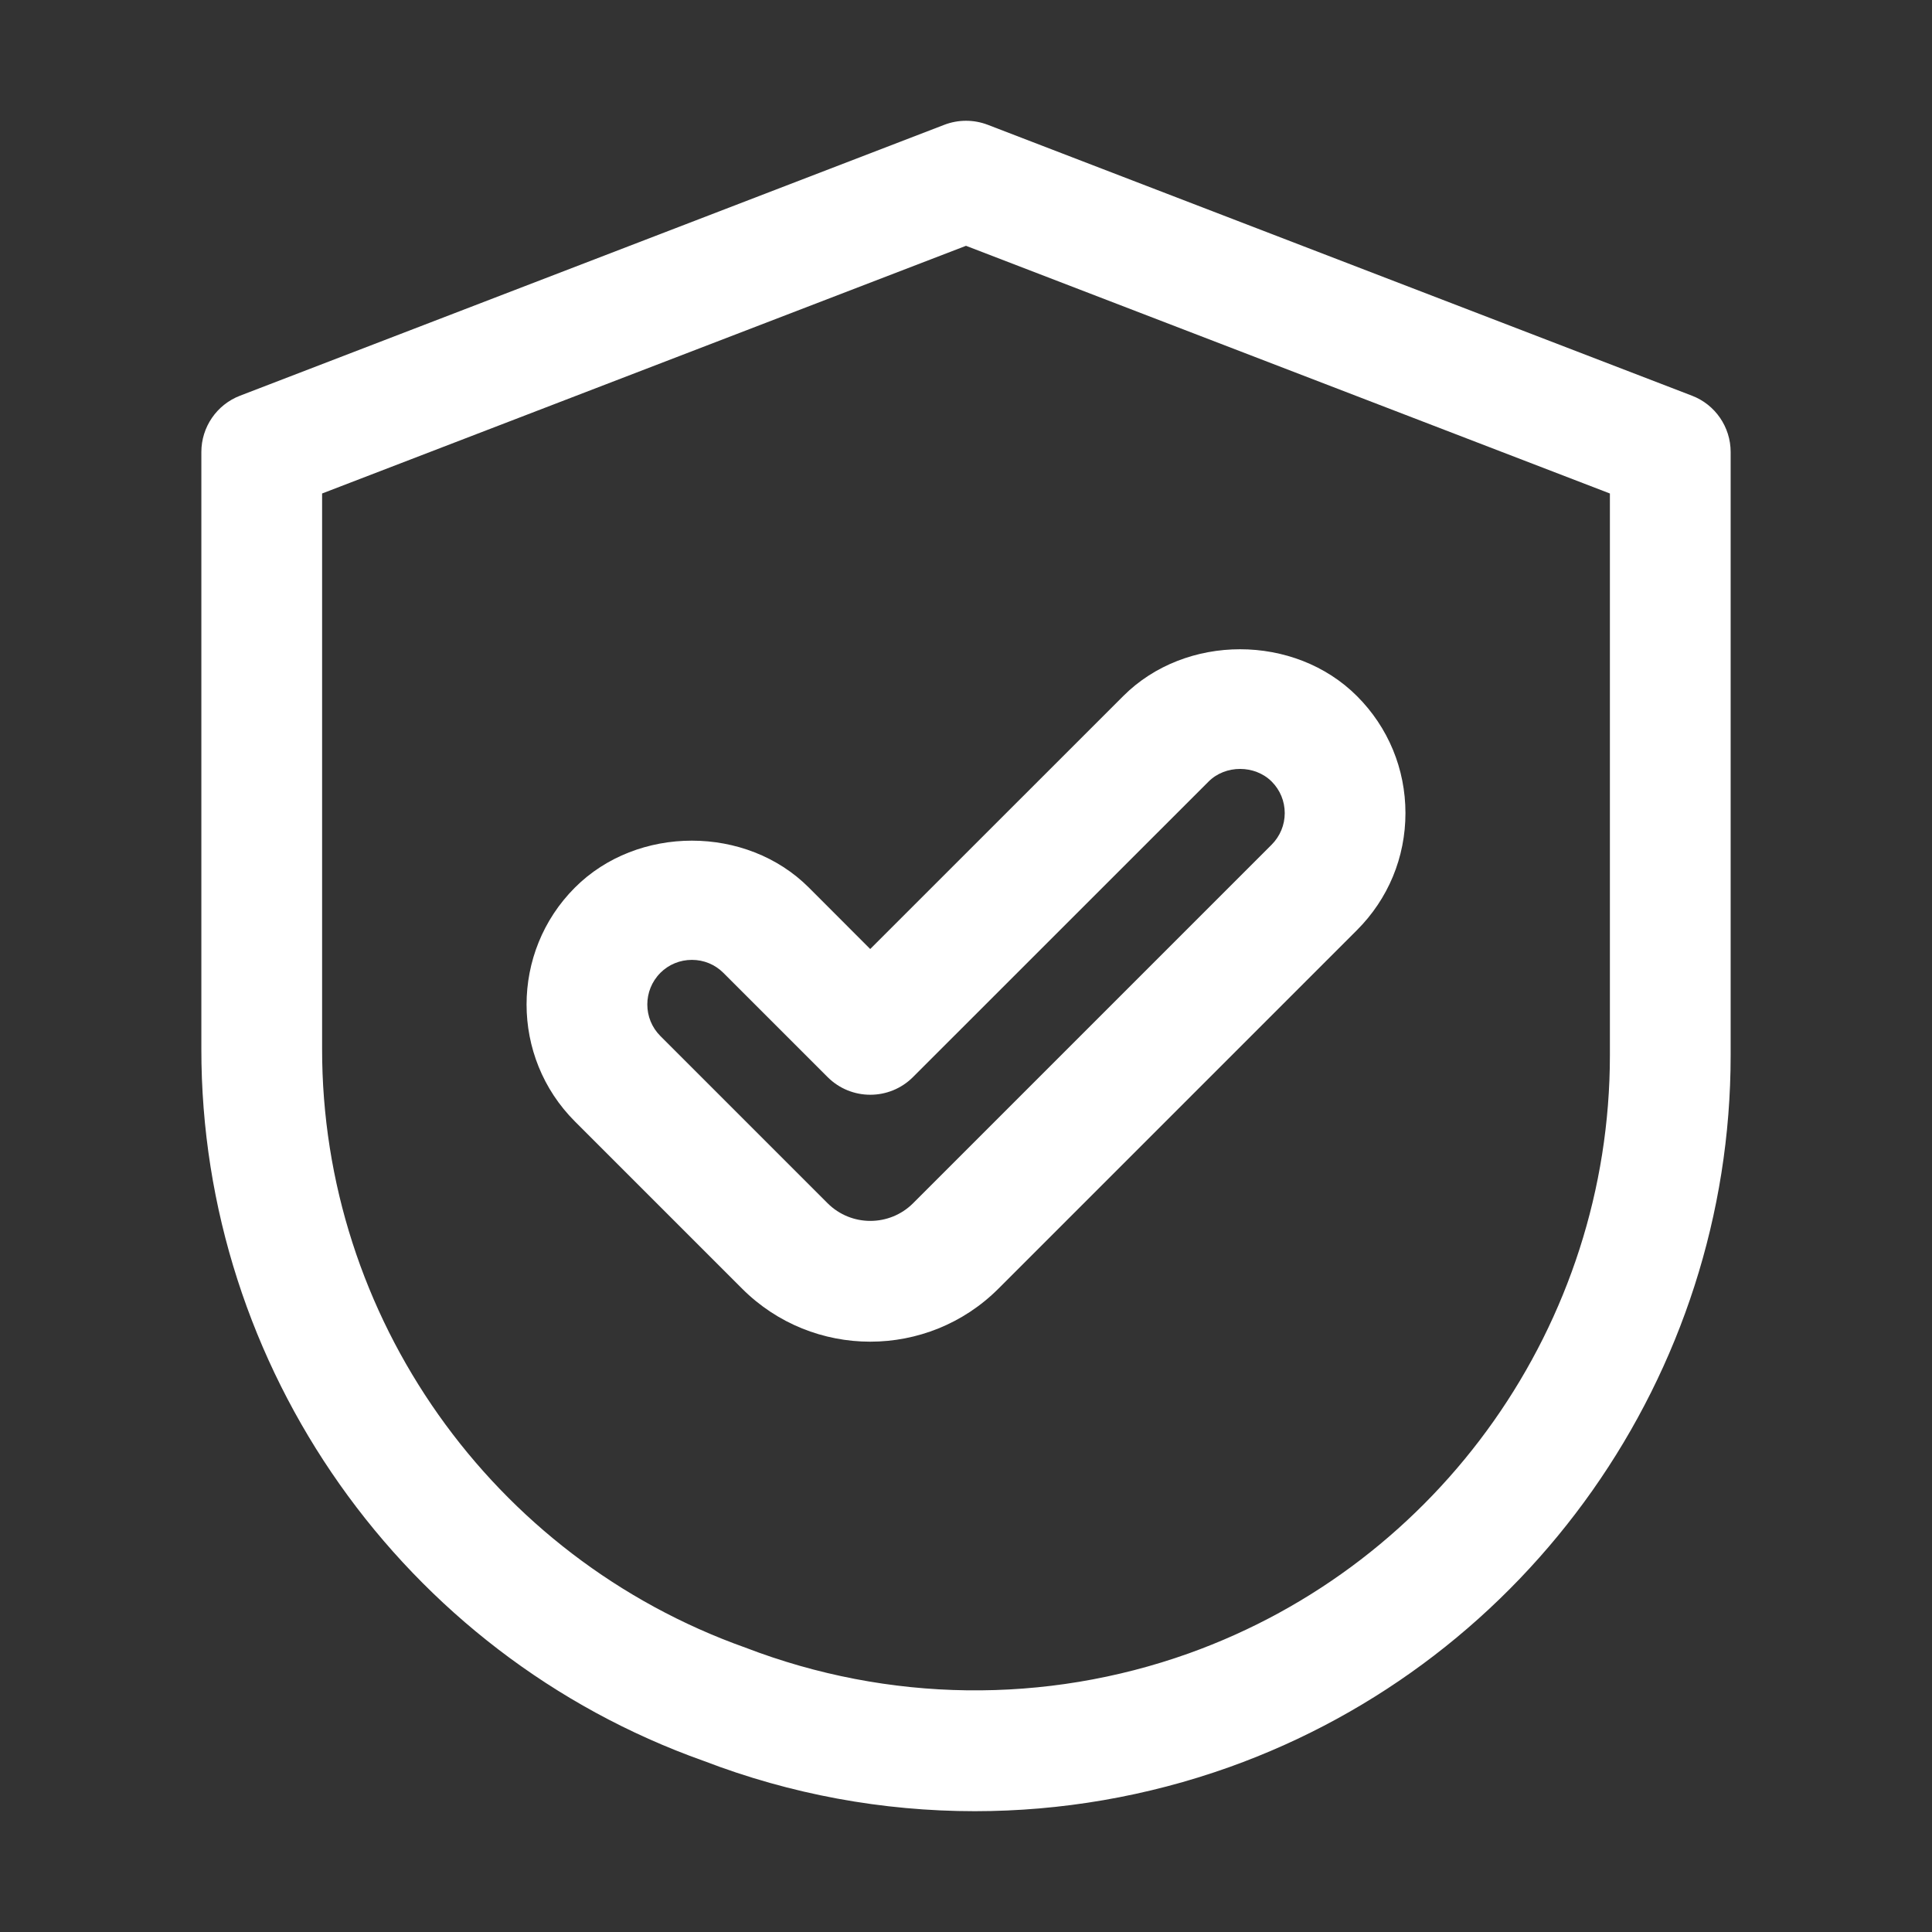
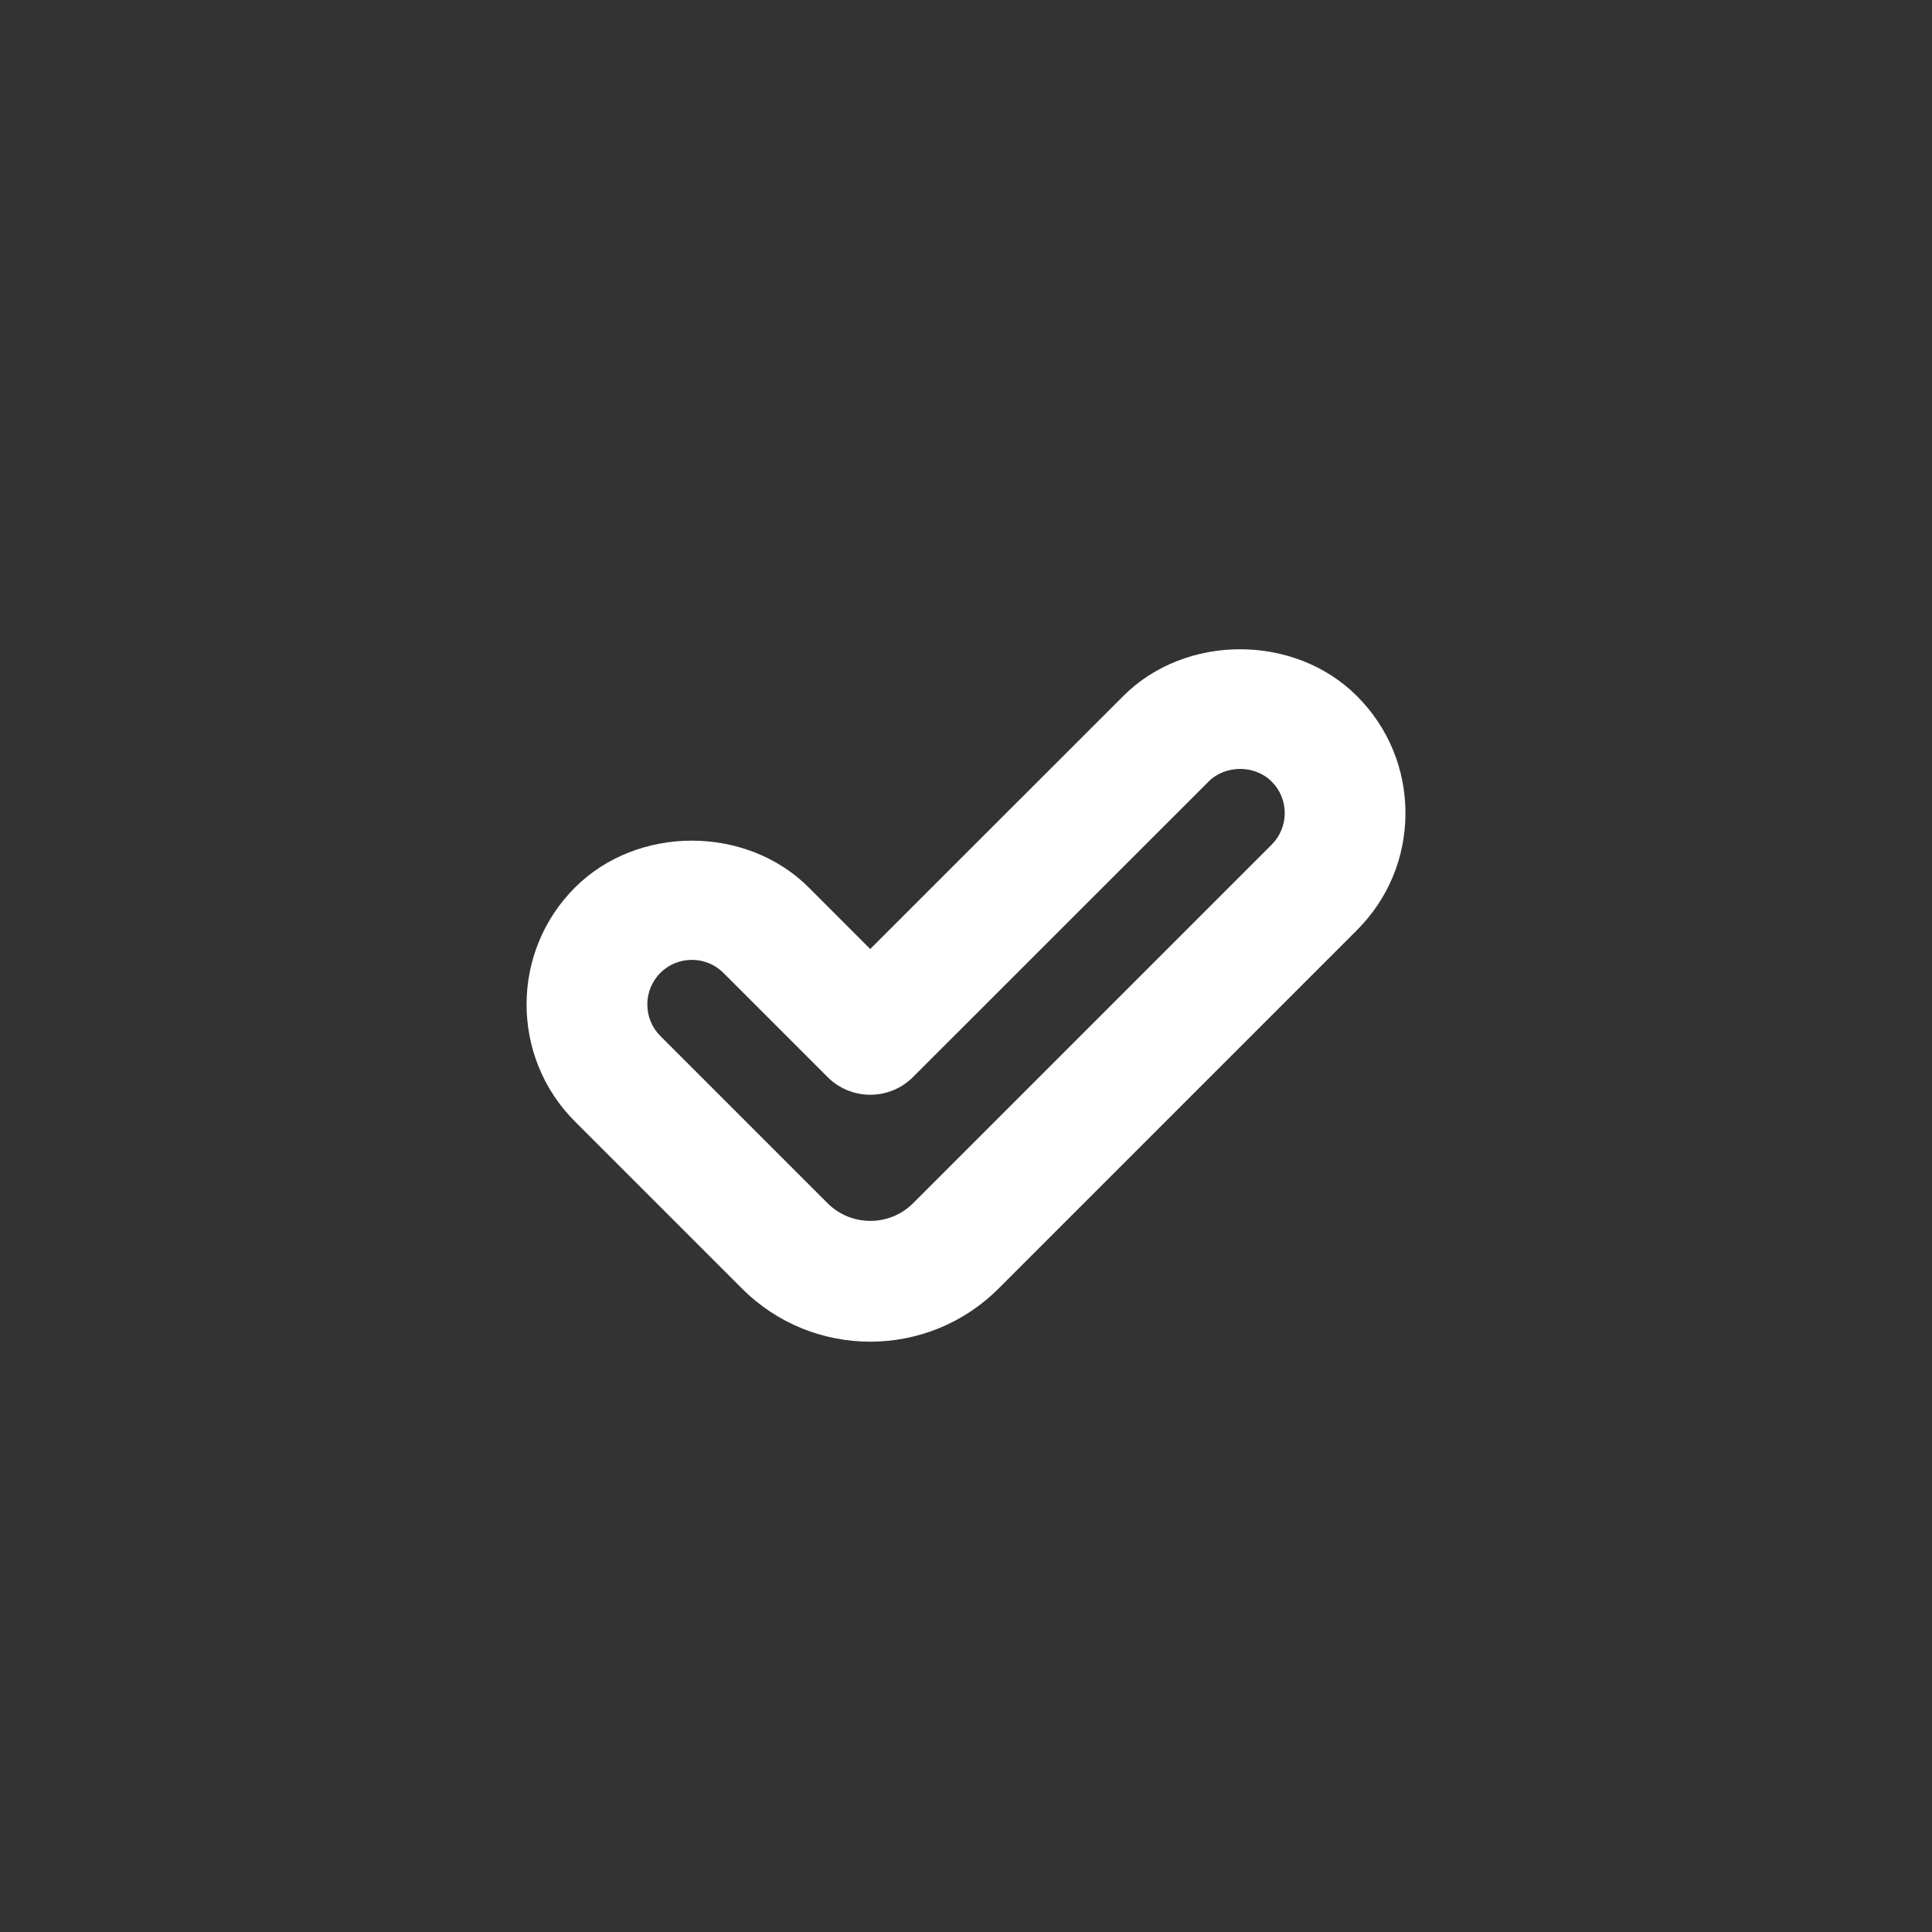
<svg xmlns="http://www.w3.org/2000/svg" version="1.1" viewBox="0 0 100 100" fill="#FFFFFF">
  <rect x="0" y="0" width="100" height="100" fill="#333333" stroke="none" />
  <g>
    <path d="m38.414 66.703c1.828 1.828 4.231 2.742 6.629 2.742 2.402 0 4.805-0.914 6.633-2.742l18.562-18.562c1.617-1.617 2.508-3.766 2.508-6.055 0-2.285-0.891-4.438-2.508-6.055-3.231-3.234-8.875-3.234-12.102 0l-13.094 13.09-3.176-3.18c-3.234-3.238-8.875-3.238-12.109 0-3.336 3.336-3.336 8.77 0 12.105zm-4.238-16.344c0.438-0.438 1.02-0.676 1.637-0.676s1.195 0.238 1.633 0.676l5.391 5.391c1.219 1.219 3.199 1.219 4.418 0l15.301-15.297c0.871-0.871 2.391-0.871 3.266 0 0.438 0.438 0.676 1.02 0.676 1.633 0 0.617-0.242 1.195-0.676 1.633l-18.562 18.562c-1.219 1.215-3.199 1.219-4.422 0l-8.656-8.656c-0.902-0.898-0.902-2.363-0.004-3.266z" />
-     <path d="m36.414 91.141c4.516 1.738 9.277 2.606 14.043 2.606 4.457 0 8.91-0.762 13.172-2.281 15.52-5.547 25.949-20.352 25.949-36.836v-31.234c0-1.293-0.797-2.453-2-2.914l-36.453-14.023c-0.727-0.277-1.52-0.277-2.246 0l-36.457 14.023c-1.207 0.465-2 1.625-2 2.914v30.879c-0.023 16.516 10.453 31.344 25.992 36.867zm-19.742-65.598 33.328-12.82 33.328 12.82v29.086c0 13.852-8.762 26.289-21.805 30.953-7.414 2.644-15.535 2.547-22.941-0.301-13.125-4.668-21.93-17.125-21.91-31.004z" />
  </g>
</svg>